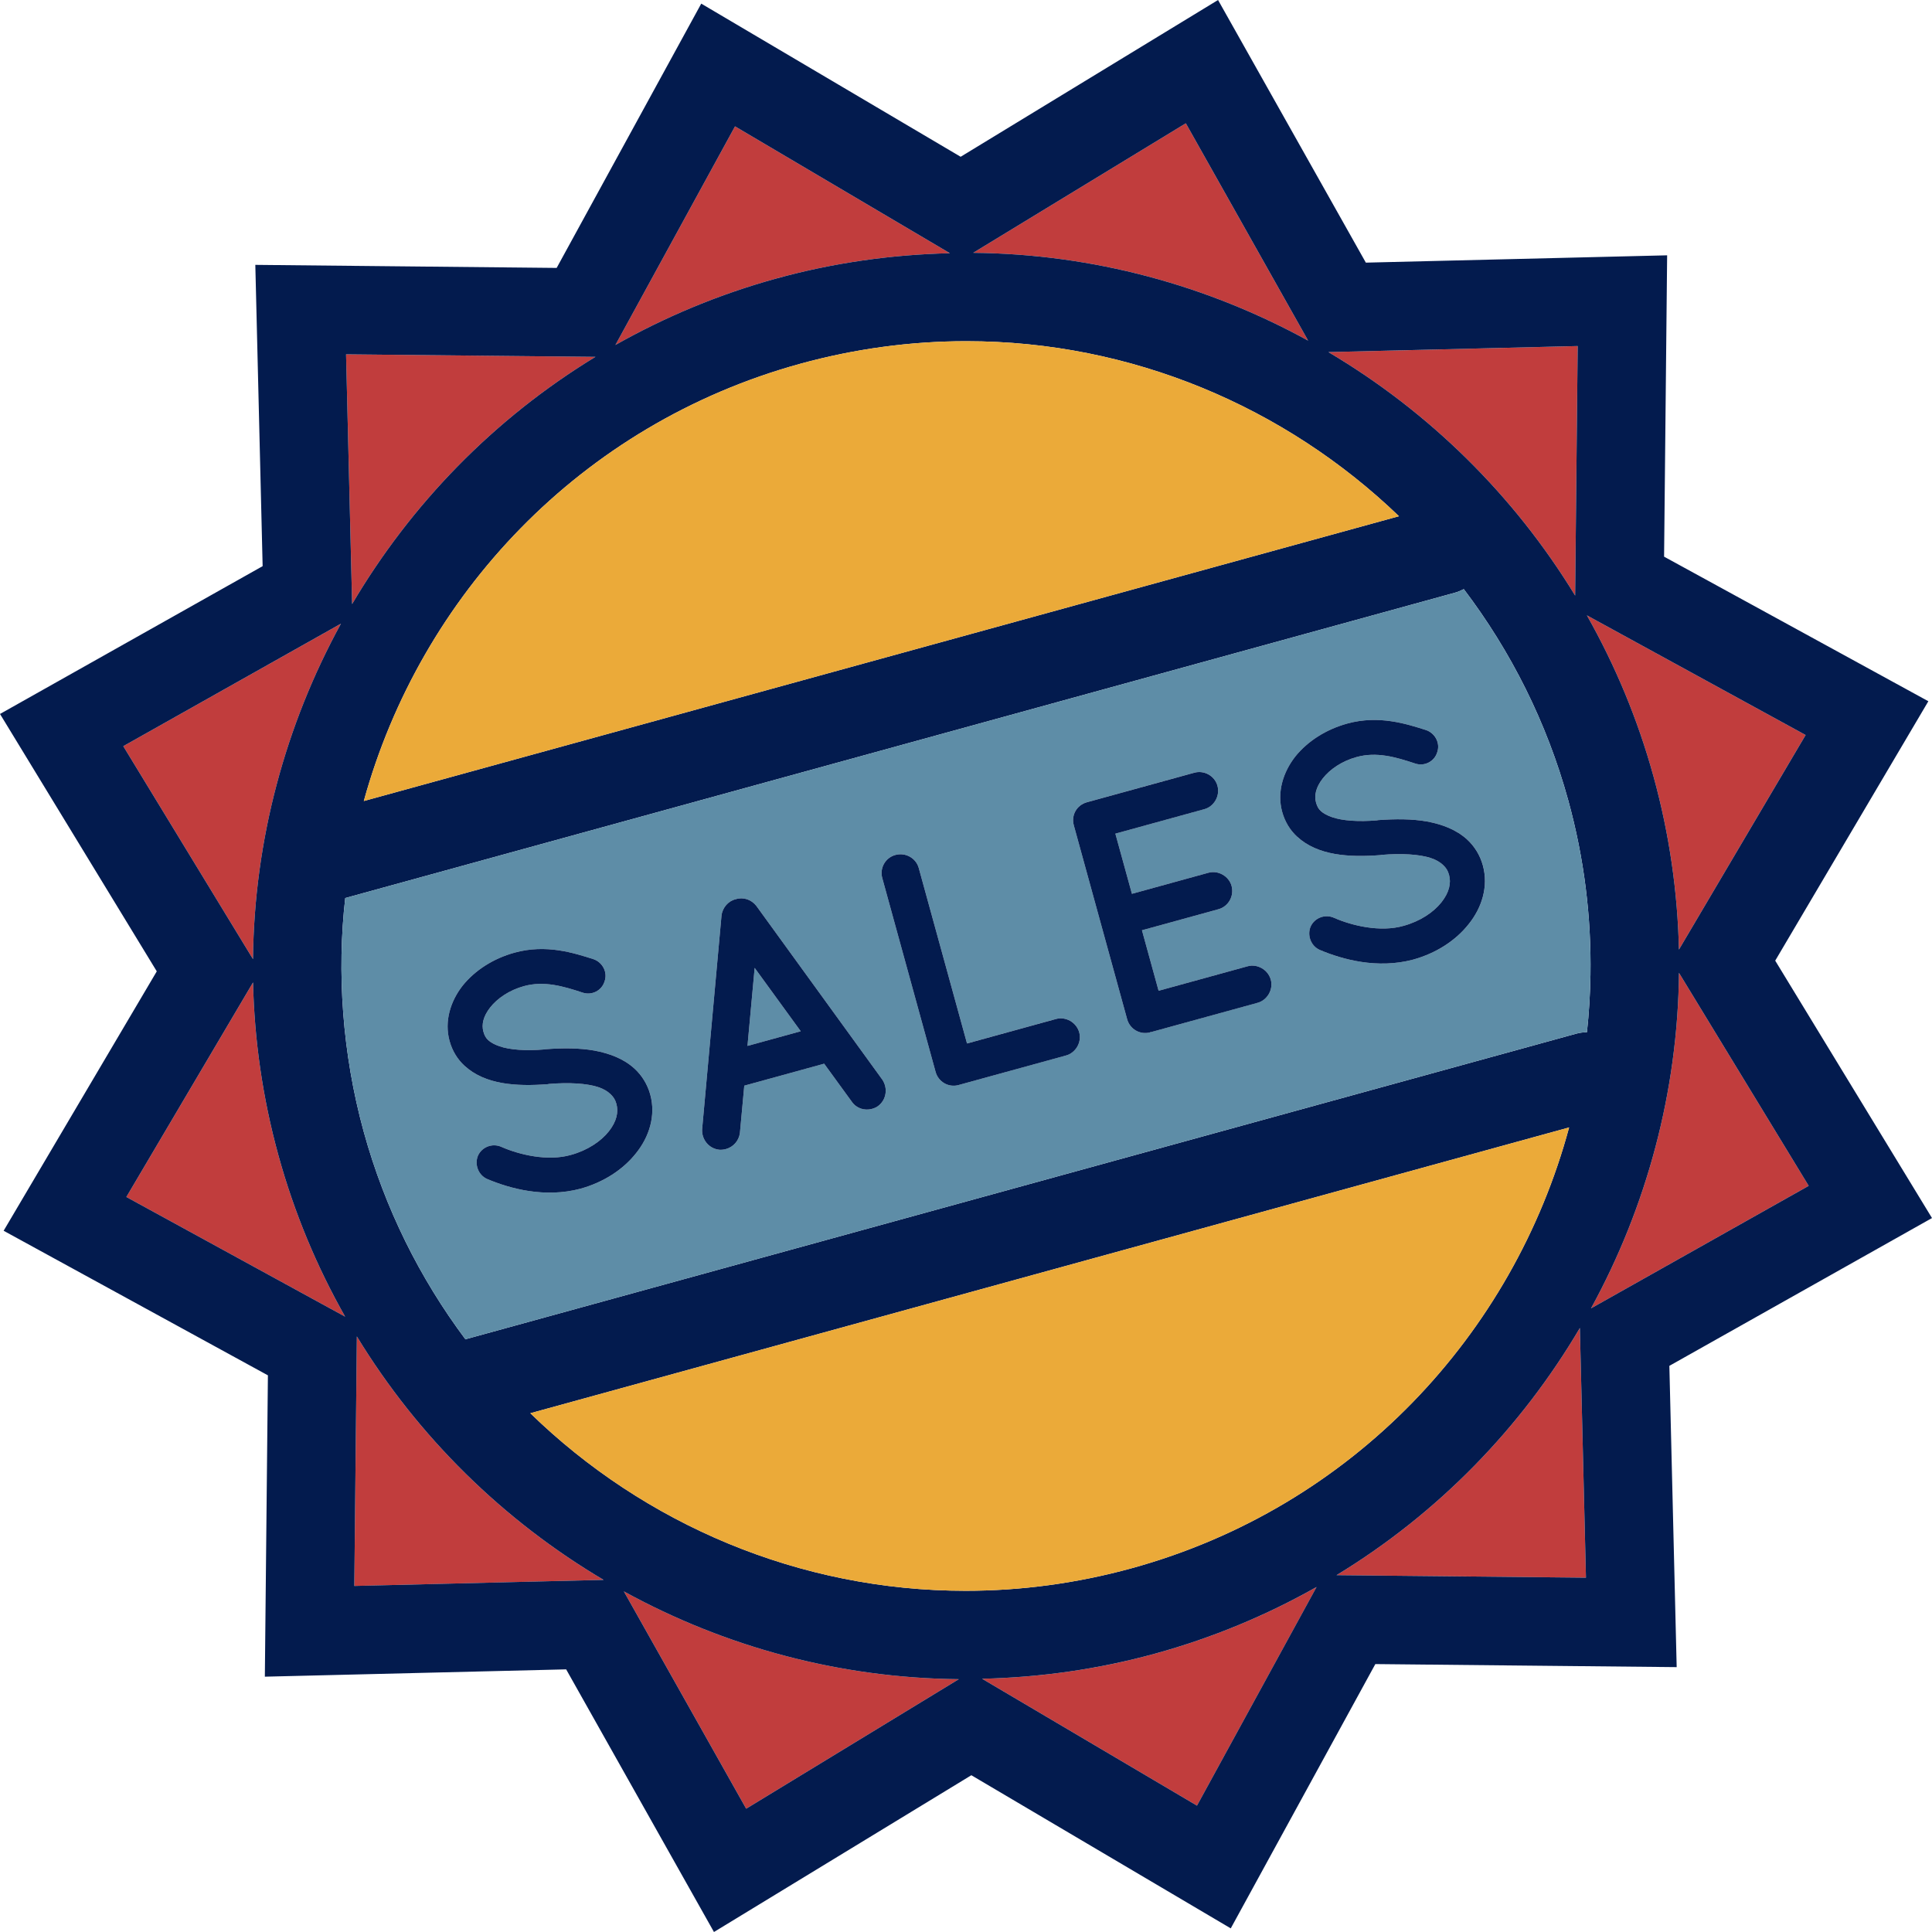
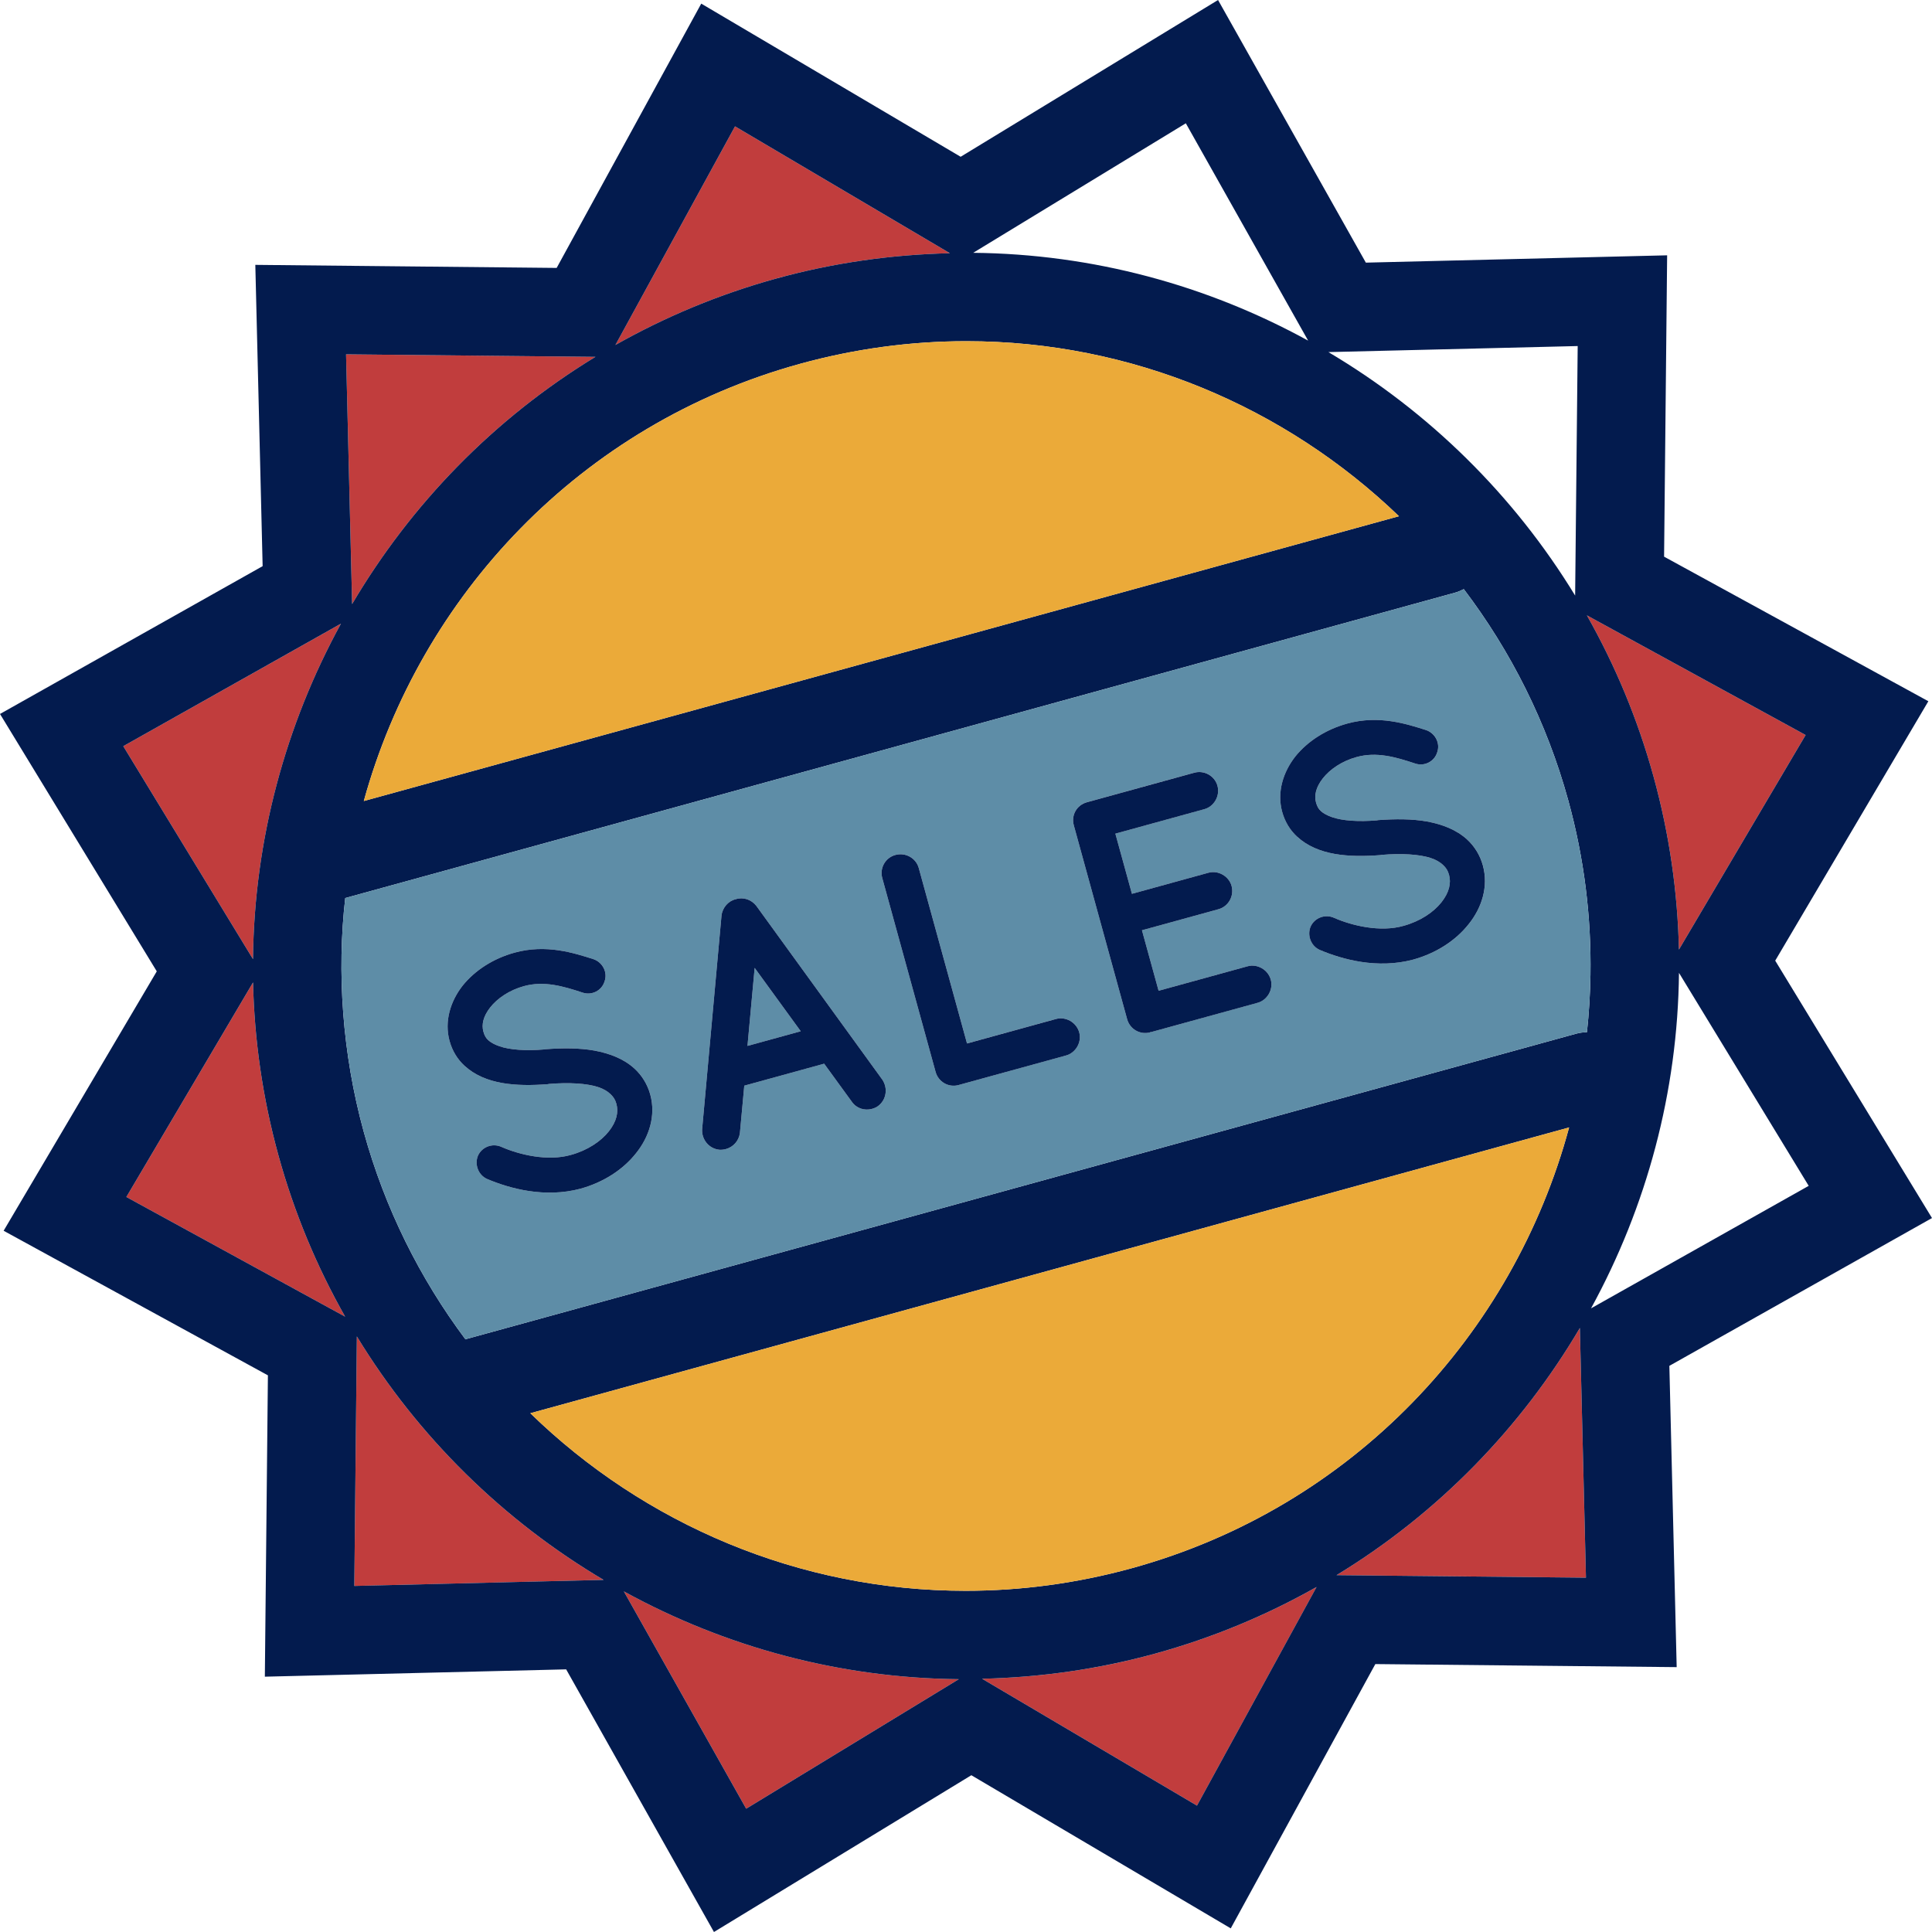
<svg xmlns="http://www.w3.org/2000/svg" version="1.1" id="Capa_1" x="0px" y="0px" viewBox="0 0 130.939 130.939" style="enable-background:new 0 0 130.939 130.939;" xml:space="preserve" width="512px" height="512px" class="">
  <g>
    <g>
      <path style="fill:#5E8DA7" d="M107.792,66.076c-0.01,0.651-0.035,1.301-0.075,1.947C107.757,67.377,107.782,66.728,107.792,66.076   z" data-original="#ADF9C6" class="active-path" data-old_color="#ADF9C6" />
      <path style="fill:#C13D3D" d="M90.584,106.754l16.902,0.171l-0.412-16.924C103.089,96.763,97.469,102.563,90.584,106.754z" data-original="#FF8898" class="" data-old_color="#FF8898" />
      <path style="fill:#C13D3D" d="M23.107,42.269L8.355,50.571l8.792,14.435C17.229,56.947,19.337,49.152,23.107,42.269z" data-original="#FF8898" class="" data-old_color="#FF8898" />
      <path style="fill:#C13D3D" d="M24.186,90.575l-0.173,16.911l16.894-0.411C34.118,103.055,28.347,97.399,24.186,90.575z" data-original="#FF8898" class="" data-old_color="#FF8898" />
      <path style="fill:#C13D3D" d="M40.355,24.185l-16.901-0.171l0.411,16.925C27.851,34.176,33.471,28.376,40.355,24.185z" data-original="#FF8898" class="" data-old_color="#FF8898" />
      <path style="fill:#C13D3D" d="M50.571,122.583l14.412-8.778c-8.127-0.078-15.885-2.208-22.703-5.952L50.571,122.583z" data-original="#FF8898" class="" data-old_color="#FF8898" />
      <path style="fill:#C13D3D" d="M17.15,66.581L8.564,81.124l14.826,8.111c-1.923-3.396-3.455-7.061-4.524-10.944   C17.793,74.386,17.239,70.459,17.15,66.581z" data-original="#FF8898" class="" data-old_color="#FF8898" />
      <path style="fill:#C13D3D" d="M66.562,113.776l14.563,8.598l8.106-14.816c-3.377,1.906-7.034,3.439-10.939,4.514   C74.449,113.128,70.509,113.685,66.562,113.776z" data-original="#FF8898" class="" data-old_color="#FF8898" />
-       <path style="fill:#C13D3D" d="M106.753,40.364l0.173-16.911l-16.895,0.41C96.82,27.884,102.592,33.54,106.753,40.364z" data-original="#FF8898" class="" data-old_color="#FF8898" />
      <path style="fill:#C13D3D" d="M113.788,64.358l8.586-14.543l-14.826-8.111c1.923,3.396,3.455,7.06,4.523,10.944   C113.146,56.554,113.7,60.48,113.788,64.358z" data-original="#FF8898" class="" data-old_color="#FF8898" />
-       <path style="fill:#C13D3D" d="M113.791,65.934c-0.081,8.06-2.189,15.854-5.961,22.738l14.753-8.304L113.791,65.934z" data-original="#FF8898" class="" data-old_color="#FF8898" />
      <path style="fill:#C13D3D" d="M64.378,17.162L49.815,8.564l-8.106,14.816c3.377-1.907,7.034-3.439,10.939-4.514   C56.49,17.81,60.431,17.254,64.378,17.162z" data-original="#FF8898" class="" data-old_color="#FF8898" />
-       <path style="fill:#C13D3D" d="M80.368,8.356l-14.412,8.778c8.127,0.078,15.885,2.208,22.702,5.952L80.368,8.356z" data-original="#FF8898" class="" data-old_color="#FF8898" />
      <path style="fill:#031B4E" d="M120.313,65.107l10.379-17.581l-17.911-9.799l0.207-20.423L92.569,17.8L82.552,0L65.107,10.625   L47.526,0.246l-9.799,17.912l-20.423-0.207L17.8,38.37L0,48.388l10.625,17.444L0.246,83.413l17.911,9.799l-0.207,20.423   l20.421-0.496l10.017,17.8l17.444-10.625l17.581,10.379l9.799-17.912l20.423,0.207l-0.496-20.419l17.8-10.017L120.313,65.107z    M122.374,49.815l-8.586,14.543c-0.088-3.878-0.643-7.805-1.717-11.71c-1.068-3.884-2.6-7.549-4.523-10.944L122.374,49.815z    M106.926,23.453l-0.173,16.911c-4.161-6.824-9.933-12.48-16.722-16.501L106.926,23.453z M80.368,8.356l8.29,14.73   c-6.817-3.744-14.575-5.874-22.702-5.952L80.368,8.356z M65.496,23.124c11.191,0,21.614,4.453,29.317,11.862L24.657,54.288   C28.494,40.372,39.34,28.752,54.24,24.652C57.926,23.639,61.713,23.124,65.496,23.124z M49.815,8.564l14.563,8.598   c-3.947,0.092-7.888,0.648-11.73,1.705c-3.905,1.074-7.563,2.606-10.939,4.514L49.815,8.564z M40.355,24.185   c-6.884,4.191-12.504,9.991-16.49,16.754l-0.411-16.925L40.355,24.185z M8.355,50.571l14.752-8.303   c-3.771,6.884-5.879,14.679-5.96,22.737L8.355,50.571z M8.564,81.124l8.586-14.543c0.089,3.878,0.643,7.805,1.717,11.71   c1.068,3.884,2.601,7.549,4.524,10.944L8.564,81.124z M24.013,107.486l0.173-16.911c4.161,6.824,9.933,12.479,16.722,16.5   L24.013,107.486z M50.571,122.583l-8.291-14.73c6.818,3.744,14.576,5.874,22.703,5.952L50.571,122.583z M65.443,107.814   c-11.279,0-21.779-4.521-29.501-12.034l70.402-19.369c-3.779,14.021-14.661,25.752-29.646,29.875   C73.014,107.3,69.227,107.814,65.443,107.814z M81.124,122.374l-14.563-8.598c3.947-0.092,7.888-0.648,11.729-1.705   c3.905-1.074,7.563-2.607,10.939-4.514L81.124,122.374z M90.584,106.754c6.885-4.191,12.505-9.991,16.49-16.753l0.412,16.924   L90.584,106.754z M107.717,68.023c-0.04,0.646-0.095,1.291-0.164,1.933c-0.238,0.006-0.479,0.031-0.719,0.098l-75.206,20.69   c-0.028,0.008-0.052,0.022-0.08,0.031c-3.096-4.139-5.468-8.882-6.896-14.073c-1.462-5.313-1.826-10.84-1.253-15.84   c0.002,0,0.004,0,0.006,0L98.61,40.169c0.212-0.059,0.409-0.145,0.597-0.242c3.184,4.195,5.623,9.021,7.079,14.313   c1.088,3.953,1.567,7.93,1.506,11.836C107.782,66.728,107.757,67.377,107.717,68.023z M107.83,88.672   c3.771-6.884,5.88-14.679,5.961-22.738l8.792,14.435L107.83,88.672z" data-original="#586065" class="" data-old_color="#586065" />
      <path style="fill:#EBAA39" d="M106.345,76.411L35.942,95.78c7.722,7.514,18.222,12.034,29.501,12.034   c3.783,0,7.57-0.515,11.256-1.528C91.684,102.163,102.565,90.433,106.345,76.411z" data-original="#FFC63F" class="" data-old_color="#FFC63F" />
      <path style="fill:#5E8DA7" d="M106.286,54.24c-1.456-5.292-3.896-10.118-7.079-14.313c-0.188,0.098-0.385,0.183-0.597,0.242   L23.405,60.862c-0.002,0-0.004,0-0.006,0c-0.573,5-0.209,10.526,1.253,15.84c1.428,5.191,3.8,9.935,6.896,14.073   c0.028-0.009,0.052-0.023,0.08-0.031l75.206-20.69c0.24-0.066,0.48-0.092,0.719-0.098c0.069-0.642,0.124-1.286,0.164-1.933   c0.04-0.646,0.065-1.296,0.075-1.947C107.854,62.17,107.374,58.193,106.286,54.24z M43.105,78.161   c-0.87,1.104-2.189,1.969-3.771,2.404c-2.412,0.64-4.771-0.006-6.315-0.659c-0.6-0.266-0.869-0.983-0.625-1.577   c0.267-0.601,0.982-0.869,1.583-0.604c1.201,0.533,3.15,1.002,4.727,0.545c1.113-0.307,2.023-0.916,2.557-1.59   c0.534-0.674,0.67-1.311,0.517-1.867c-0.079-0.289-0.202-0.472-0.397-0.658c-0.193-0.186-0.455-0.353-0.851-0.483   c-0.763-0.246-1.958-0.324-3.34-0.208l-0.044,0.013c-1.103,0.087-2.156,0.089-3.113-0.079c-0.956-0.168-1.845-0.521-2.549-1.167   c-0.482-0.442-0.831-1.017-1.015-1.686c-0.368-1.336,0.07-2.702,0.886-3.743c0.84-1.044,2.081-1.842,3.529-2.24   c2.139-0.588,4.008,0.023,5.347,0.447c0.61,0.215,0.962,0.884,0.747,1.495c-0.188,0.626-0.857,0.979-1.49,0.769   c-1.344-0.444-2.619-0.813-3.979-0.439c-1.002,0.276-1.807,0.834-2.286,1.445c-0.478,0.61-0.59,1.167-0.461,1.636   c0.073,0.268,0.168,0.433,0.328,0.58c0.16,0.148,0.416,0.294,0.762,0.414c0.688,0.241,1.789,0.323,3.054,0.214l0.044-0.012   c1.196-0.09,2.323-0.089,3.332,0.09c1.034,0.194,1.996,0.553,2.735,1.235c0.48,0.442,0.865,1.056,1.056,1.746   C44.463,75.607,43.998,77.053,43.105,78.161z M59.499,74.969c-0.1,0.075-0.249,0.141-0.405,0.184   c-0.489,0.135-1.037-0.026-1.35-0.468l-1.888-2.595l-5.413,1.489l-0.295,3.195c-0.066,0.545-0.454,0.964-0.943,1.099   c-0.156,0.043-0.297,0.058-0.442,0.05c-0.713-0.066-1.222-0.693-1.176-1.401L48.9,62.047c0.066-0.544,0.469-0.991,0.965-1.104   c0.508-0.163,1.06,0.021,1.396,0.454l8.532,11.766C60.193,73.748,60.078,74.547,59.499,74.969z M72.256,71.531l-7.218,1.985   c-0.044,0.013-0.044,0.013-0.044,0.013c-0.023,0.007-0.023,0.007-0.023,0.007c-0.69,0.189-1.377-0.221-1.561-0.889l-3.616-13.142   c-0.184-0.669,0.198-1.372,0.888-1.562c0.691-0.19,1.401,0.213,1.585,0.881l3.272,11.895l6.036-1.661   c0.646-0.178,1.378,0.221,1.568,0.911C73.327,70.638,72.901,71.354,72.256,71.531z M85.238,67.96l-7.217,1.985   c-0.044,0.012-0.05-0.011-0.05-0.011l-0.017,0.029c-0.69,0.189-1.378-0.22-1.563-0.889l-3.615-13.142   c-0.189-0.69,0.197-1.372,0.888-1.562l0.023-0.007c0,0,0,0,0.045-0.012l7.217-1.985c0.647-0.178,1.372,0.197,1.563,0.888   c0.189,0.69-0.236,1.405-0.883,1.583L75.593,56.5l1.122,4.077l5.189-1.428c0.669-0.184,1.385,0.242,1.563,0.889   c0.189,0.689-0.214,1.399-0.882,1.583l-5.19,1.428l1.128,4.099l6.036-1.66c0.646-0.178,1.379,0.221,1.568,0.91   C86.311,67.065,85.885,67.782,85.238,67.96z M99.536,62.636c-0.87,1.104-2.189,1.969-3.771,2.403   c-2.412,0.64-4.771-0.005-6.315-0.658c-0.6-0.266-0.869-0.983-0.625-1.577c0.267-0.601,0.982-0.869,1.583-0.604   c1.201,0.533,3.15,1.002,4.727,0.545c1.113-0.307,2.023-0.916,2.557-1.59c0.534-0.674,0.67-1.311,0.517-1.867   c-0.079-0.289-0.202-0.472-0.397-0.658c-0.194-0.186-0.455-0.354-0.851-0.483c-0.763-0.246-1.958-0.324-3.34-0.208l-0.045,0.013   c-1.102,0.087-2.155,0.089-3.112-0.079c-0.956-0.168-1.845-0.521-2.549-1.167c-0.482-0.442-0.831-1.017-1.015-1.686   c-0.368-1.336,0.07-2.702,0.886-3.743c0.84-1.045,2.081-1.842,3.529-2.24c2.139-0.588,4.008,0.024,5.347,0.446   c0.61,0.216,0.962,0.885,0.747,1.496c-0.187,0.626-0.857,0.979-1.49,0.769c-1.344-0.445-2.619-0.813-3.978-0.44   c-1.003,0.276-1.807,0.834-2.286,1.445c-0.479,0.61-0.59,1.167-0.461,1.636c0.073,0.268,0.168,0.433,0.328,0.58   c0.16,0.148,0.416,0.294,0.762,0.414c0.689,0.241,1.788,0.322,3.054,0.214l0.043-0.013c1.197-0.089,2.324-0.088,3.333,0.091   c1.034,0.194,1.996,0.553,2.735,1.235c0.481,0.442,0.865,1.056,1.055,1.746C100.895,60.082,100.43,61.527,99.536,62.636z" data-original="#ADF9C6" class="active-path" data-old_color="#ADF9C6" />
      <polygon style="fill:#5E8DA7" points="50.66,70.884 54.27,69.892 51.146,65.598  " data-original="#ADF9C6" class="active-path" data-old_color="#ADF9C6" />
      <path style="fill:#EBAA39" d="M24.657,54.288l70.156-19.302c-7.703-7.409-18.126-11.862-29.317-11.862   c-3.783,0-7.57,0.515-11.256,1.528C39.34,28.752,28.494,40.372,24.657,54.288z" data-original="#FFC63F" class="" data-old_color="#FFC63F" />
      <path style="fill:#031B4E" d="M43.016,72.436c-0.739-0.683-1.701-1.041-2.735-1.235c-1.009-0.179-2.136-0.18-3.332-0.09   l-0.044,0.012c-1.265,0.109-2.365,0.027-3.054-0.214c-0.346-0.12-0.602-0.266-0.762-0.414c-0.16-0.147-0.255-0.313-0.328-0.58   c-0.129-0.469-0.018-1.025,0.461-1.636c0.479-0.611,1.284-1.169,2.286-1.445c1.359-0.373,2.635-0.005,3.979,0.439   c0.633,0.21,1.303-0.143,1.49-0.769c0.215-0.611-0.137-1.28-0.747-1.495c-1.339-0.424-3.208-1.035-5.347-0.447   c-1.448,0.398-2.689,1.196-3.529,2.24c-0.815,1.041-1.254,2.407-0.886,3.743c0.184,0.669,0.532,1.243,1.015,1.686   c0.704,0.646,1.593,0.999,2.549,1.167c0.957,0.168,2.011,0.166,3.113,0.079l0.044-0.013c1.382-0.116,2.577-0.038,3.34,0.208   c0.396,0.13,0.657,0.298,0.851,0.483c0.195,0.187,0.318,0.369,0.397,0.658c0.153,0.557,0.018,1.193-0.517,1.867   c-0.533,0.674-1.443,1.283-2.557,1.59c-1.576,0.457-3.525-0.012-4.727-0.545c-0.601-0.266-1.316,0.003-1.583,0.604   c-0.244,0.594,0.025,1.312,0.625,1.577c1.545,0.653,3.903,1.299,6.315,0.659c1.581-0.436,2.9-1.301,3.771-2.404   c0.894-1.108,1.358-2.554,0.967-3.979C43.881,73.491,43.496,72.878,43.016,72.436z" data-original="#586065" class="" data-old_color="#586065" />
      <path style="fill:#031B4E" d="M51.261,61.397c-0.336-0.434-0.888-0.617-1.396-0.454c-0.496,0.112-0.899,0.559-0.965,1.104   l-1.313,14.475c-0.046,0.708,0.463,1.335,1.176,1.401c0.145,0.008,0.286-0.007,0.442-0.05c0.489-0.135,0.877-0.554,0.943-1.099   l0.295-3.195l5.413-1.489l1.888,2.595c0.313,0.441,0.86,0.603,1.35,0.468c0.156-0.043,0.306-0.108,0.405-0.184   c0.579-0.422,0.694-1.221,0.294-1.806L51.261,61.397z M50.66,70.884l0.486-5.286l3.123,4.294L50.66,70.884z" data-original="#586065" class="" data-old_color="#586065" />
      <path style="fill:#031B4E" d="M71.575,69.059l-6.036,1.661l-3.272-11.895c-0.184-0.668-0.894-1.071-1.585-0.881   c-0.689,0.189-1.071,0.893-0.888,1.562l3.616,13.142c0.184,0.668,0.871,1.078,1.561,0.889c0,0,0,0,0.023-0.007c0,0,0,0,0.044-0.013   l7.218-1.985c0.646-0.178,1.071-0.893,0.888-1.561C72.953,69.279,72.221,68.881,71.575,69.059z" data-original="#586065" class="" data-old_color="#586065" />
      <path style="fill:#031B4E" d="M84.559,65.487l-6.036,1.66l-1.128-4.099l5.19-1.428c0.668-0.184,1.071-0.894,0.882-1.583   c-0.178-0.646-0.894-1.072-1.563-0.889l-5.189,1.428L75.593,56.5l6.036-1.661c0.646-0.178,1.072-0.893,0.883-1.583   c-0.191-0.691-0.916-1.066-1.563-0.888l-7.217,1.985c-0.045,0.012-0.045,0.012-0.045,0.012l-0.023,0.007   c-0.69,0.189-1.077,0.871-0.888,1.562l3.615,13.142c0.185,0.669,0.872,1.078,1.563,0.889l0.017-0.029c0,0,0.006,0.022,0.05,0.011   l7.217-1.985c0.647-0.178,1.072-0.895,0.889-1.563C85.938,65.708,85.205,65.31,84.559,65.487z" data-original="#586065" class="" data-old_color="#586065" />
      <path style="fill:#031B4E" d="M99.447,56.91c-0.739-0.683-1.701-1.041-2.735-1.235c-1.009-0.179-2.136-0.18-3.333-0.091   l-0.043,0.013c-1.266,0.108-2.365,0.027-3.054-0.214c-0.346-0.12-0.602-0.266-0.762-0.414c-0.16-0.147-0.255-0.313-0.328-0.58   c-0.129-0.469-0.018-1.025,0.461-1.636c0.479-0.611,1.283-1.169,2.286-1.445c1.359-0.373,2.635-0.006,3.978,0.44   c0.633,0.21,1.303-0.143,1.49-0.769c0.215-0.611-0.137-1.28-0.747-1.496c-1.339-0.423-3.208-1.034-5.347-0.446   c-1.448,0.399-2.689,1.195-3.529,2.24c-0.815,1.041-1.254,2.407-0.886,3.743c0.184,0.669,0.532,1.243,1.015,1.686   c0.704,0.646,1.593,0.999,2.549,1.167c0.957,0.168,2.011,0.166,3.112,0.079l0.045-0.013c1.382-0.116,2.577-0.038,3.34,0.208   c0.396,0.13,0.656,0.298,0.851,0.483c0.195,0.186,0.318,0.369,0.397,0.658c0.153,0.557,0.018,1.193-0.517,1.867   c-0.533,0.674-1.443,1.283-2.557,1.59c-1.576,0.457-3.525-0.012-4.727-0.545c-0.601-0.266-1.316,0.003-1.583,0.604   c-0.244,0.594,0.025,1.311,0.625,1.577c1.545,0.653,3.903,1.298,6.315,0.658c1.581-0.435,2.9-1.3,3.771-2.403   c0.894-1.108,1.358-2.554,0.966-3.979C100.313,57.966,99.928,57.353,99.447,56.91z" data-original="#586065" class="" data-old_color="#586065" />
    </g>
  </g>
</svg>